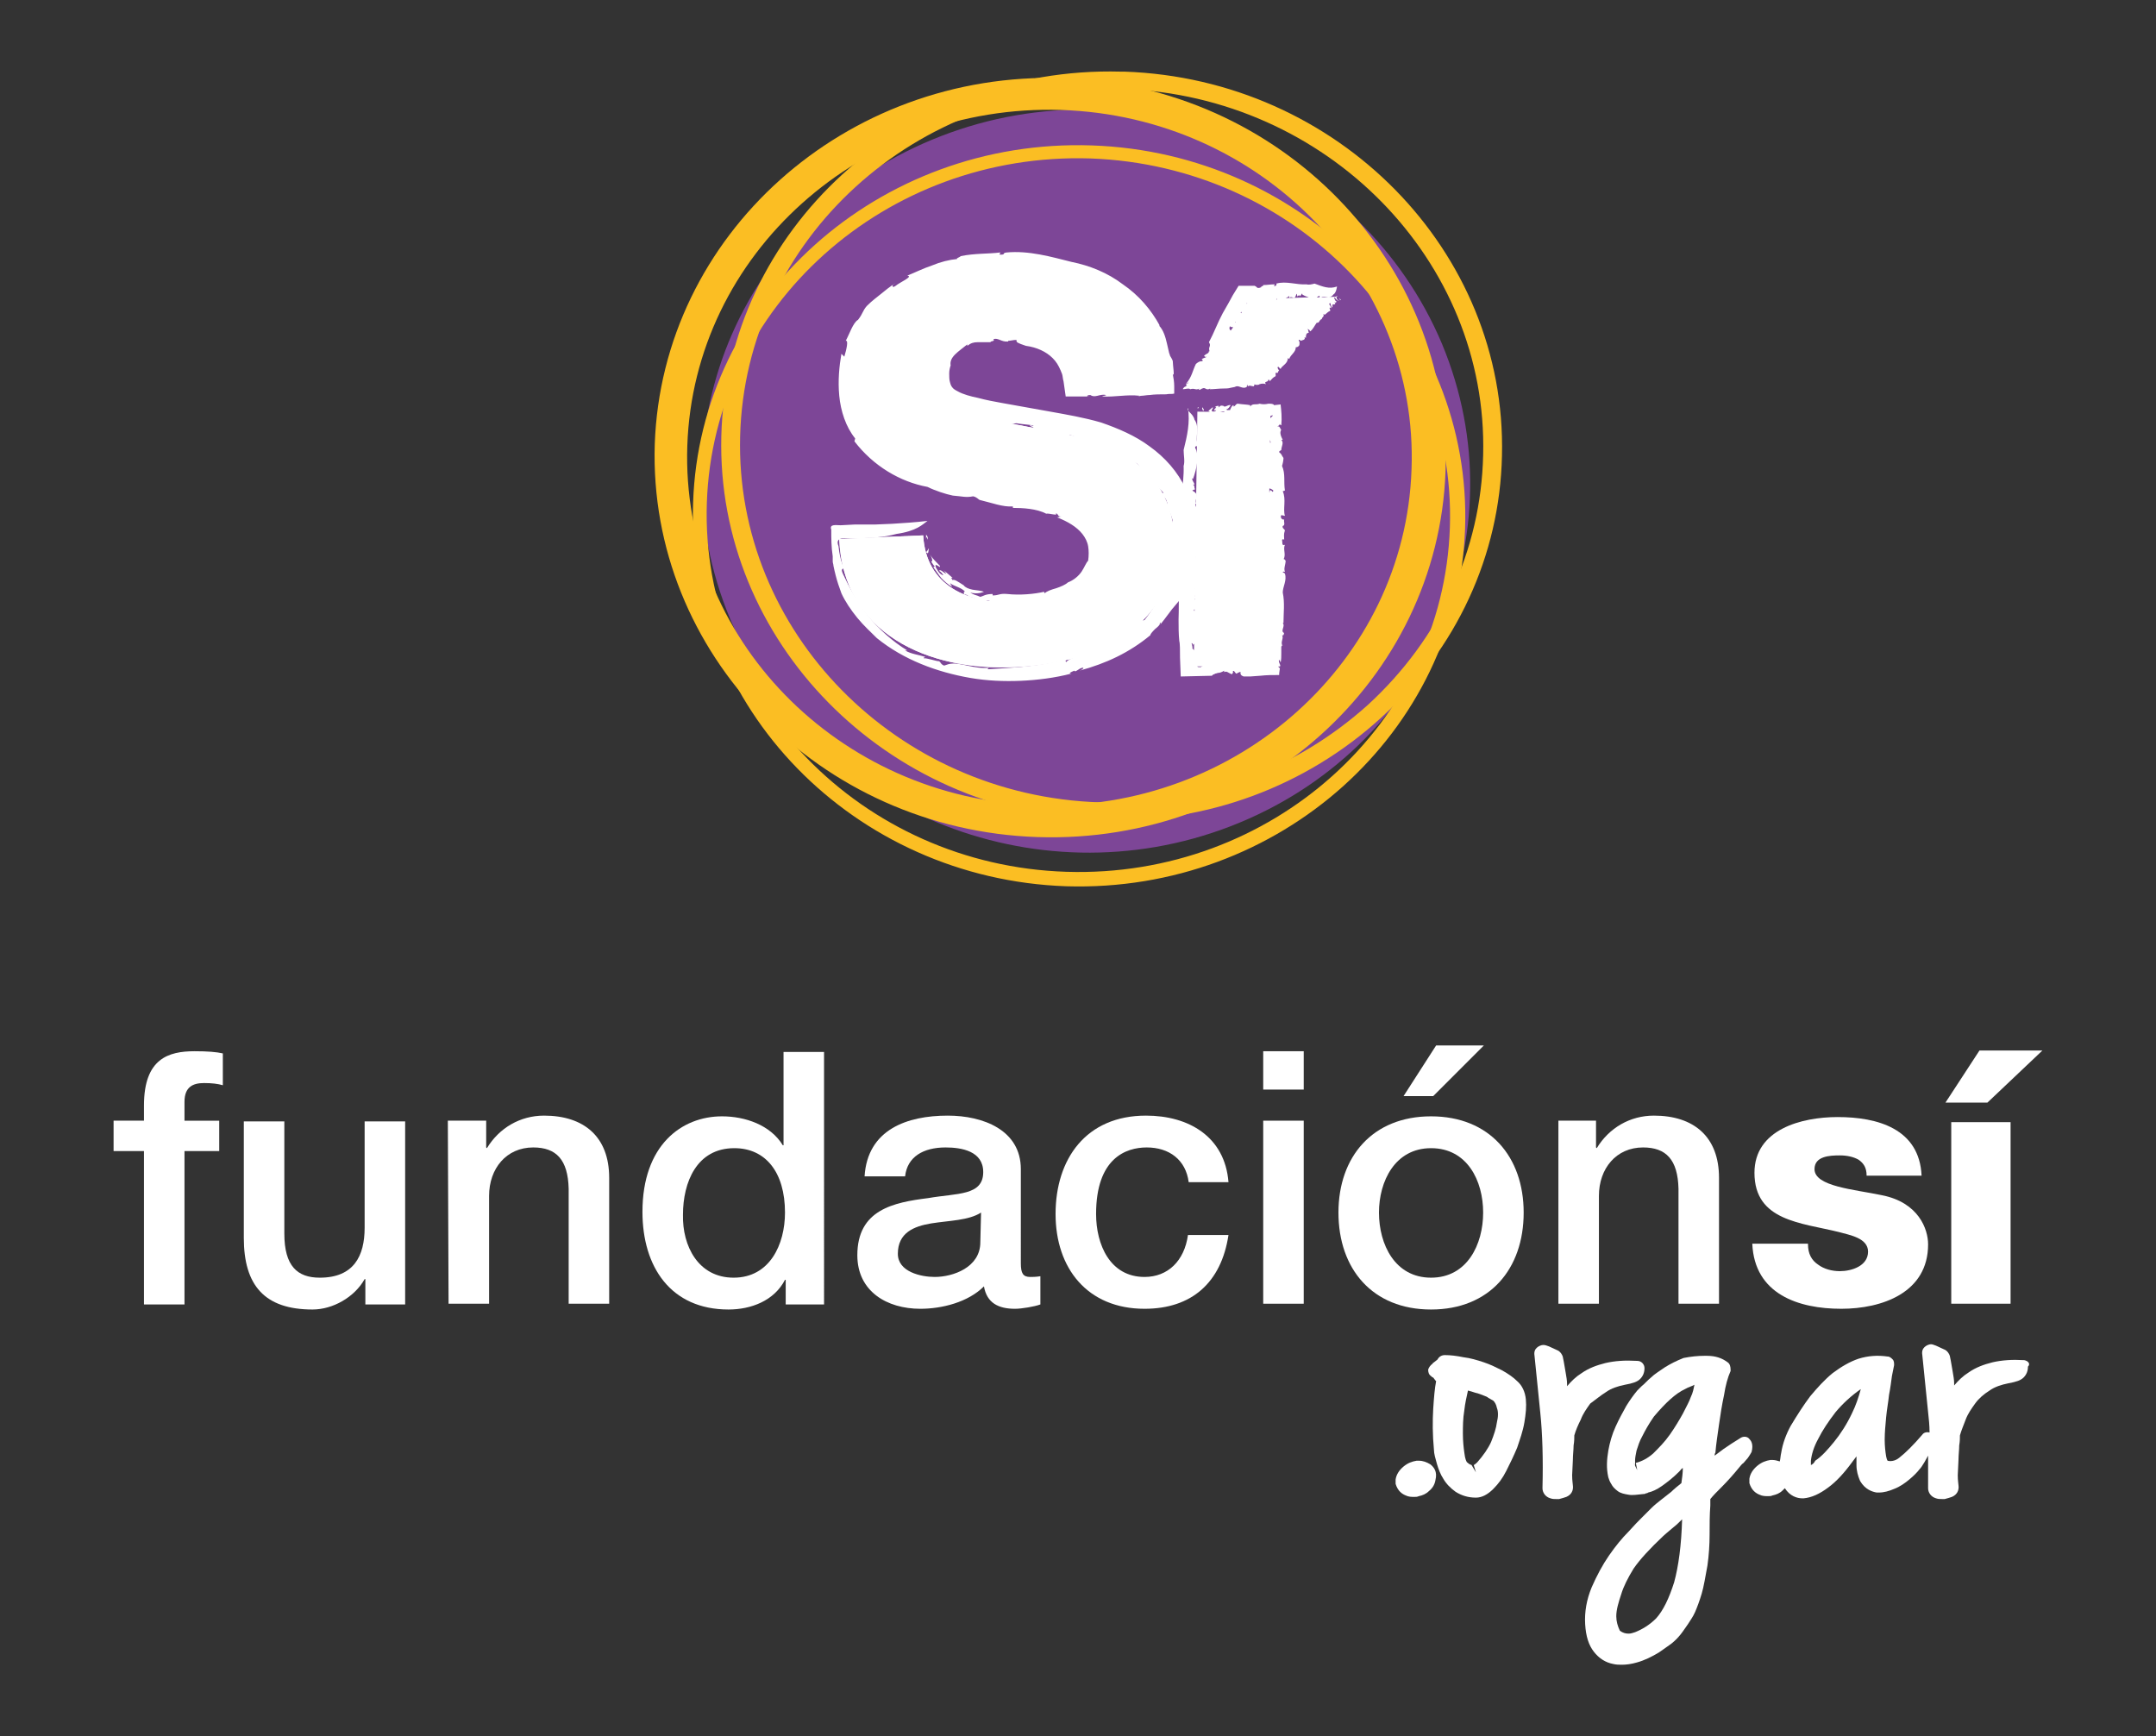
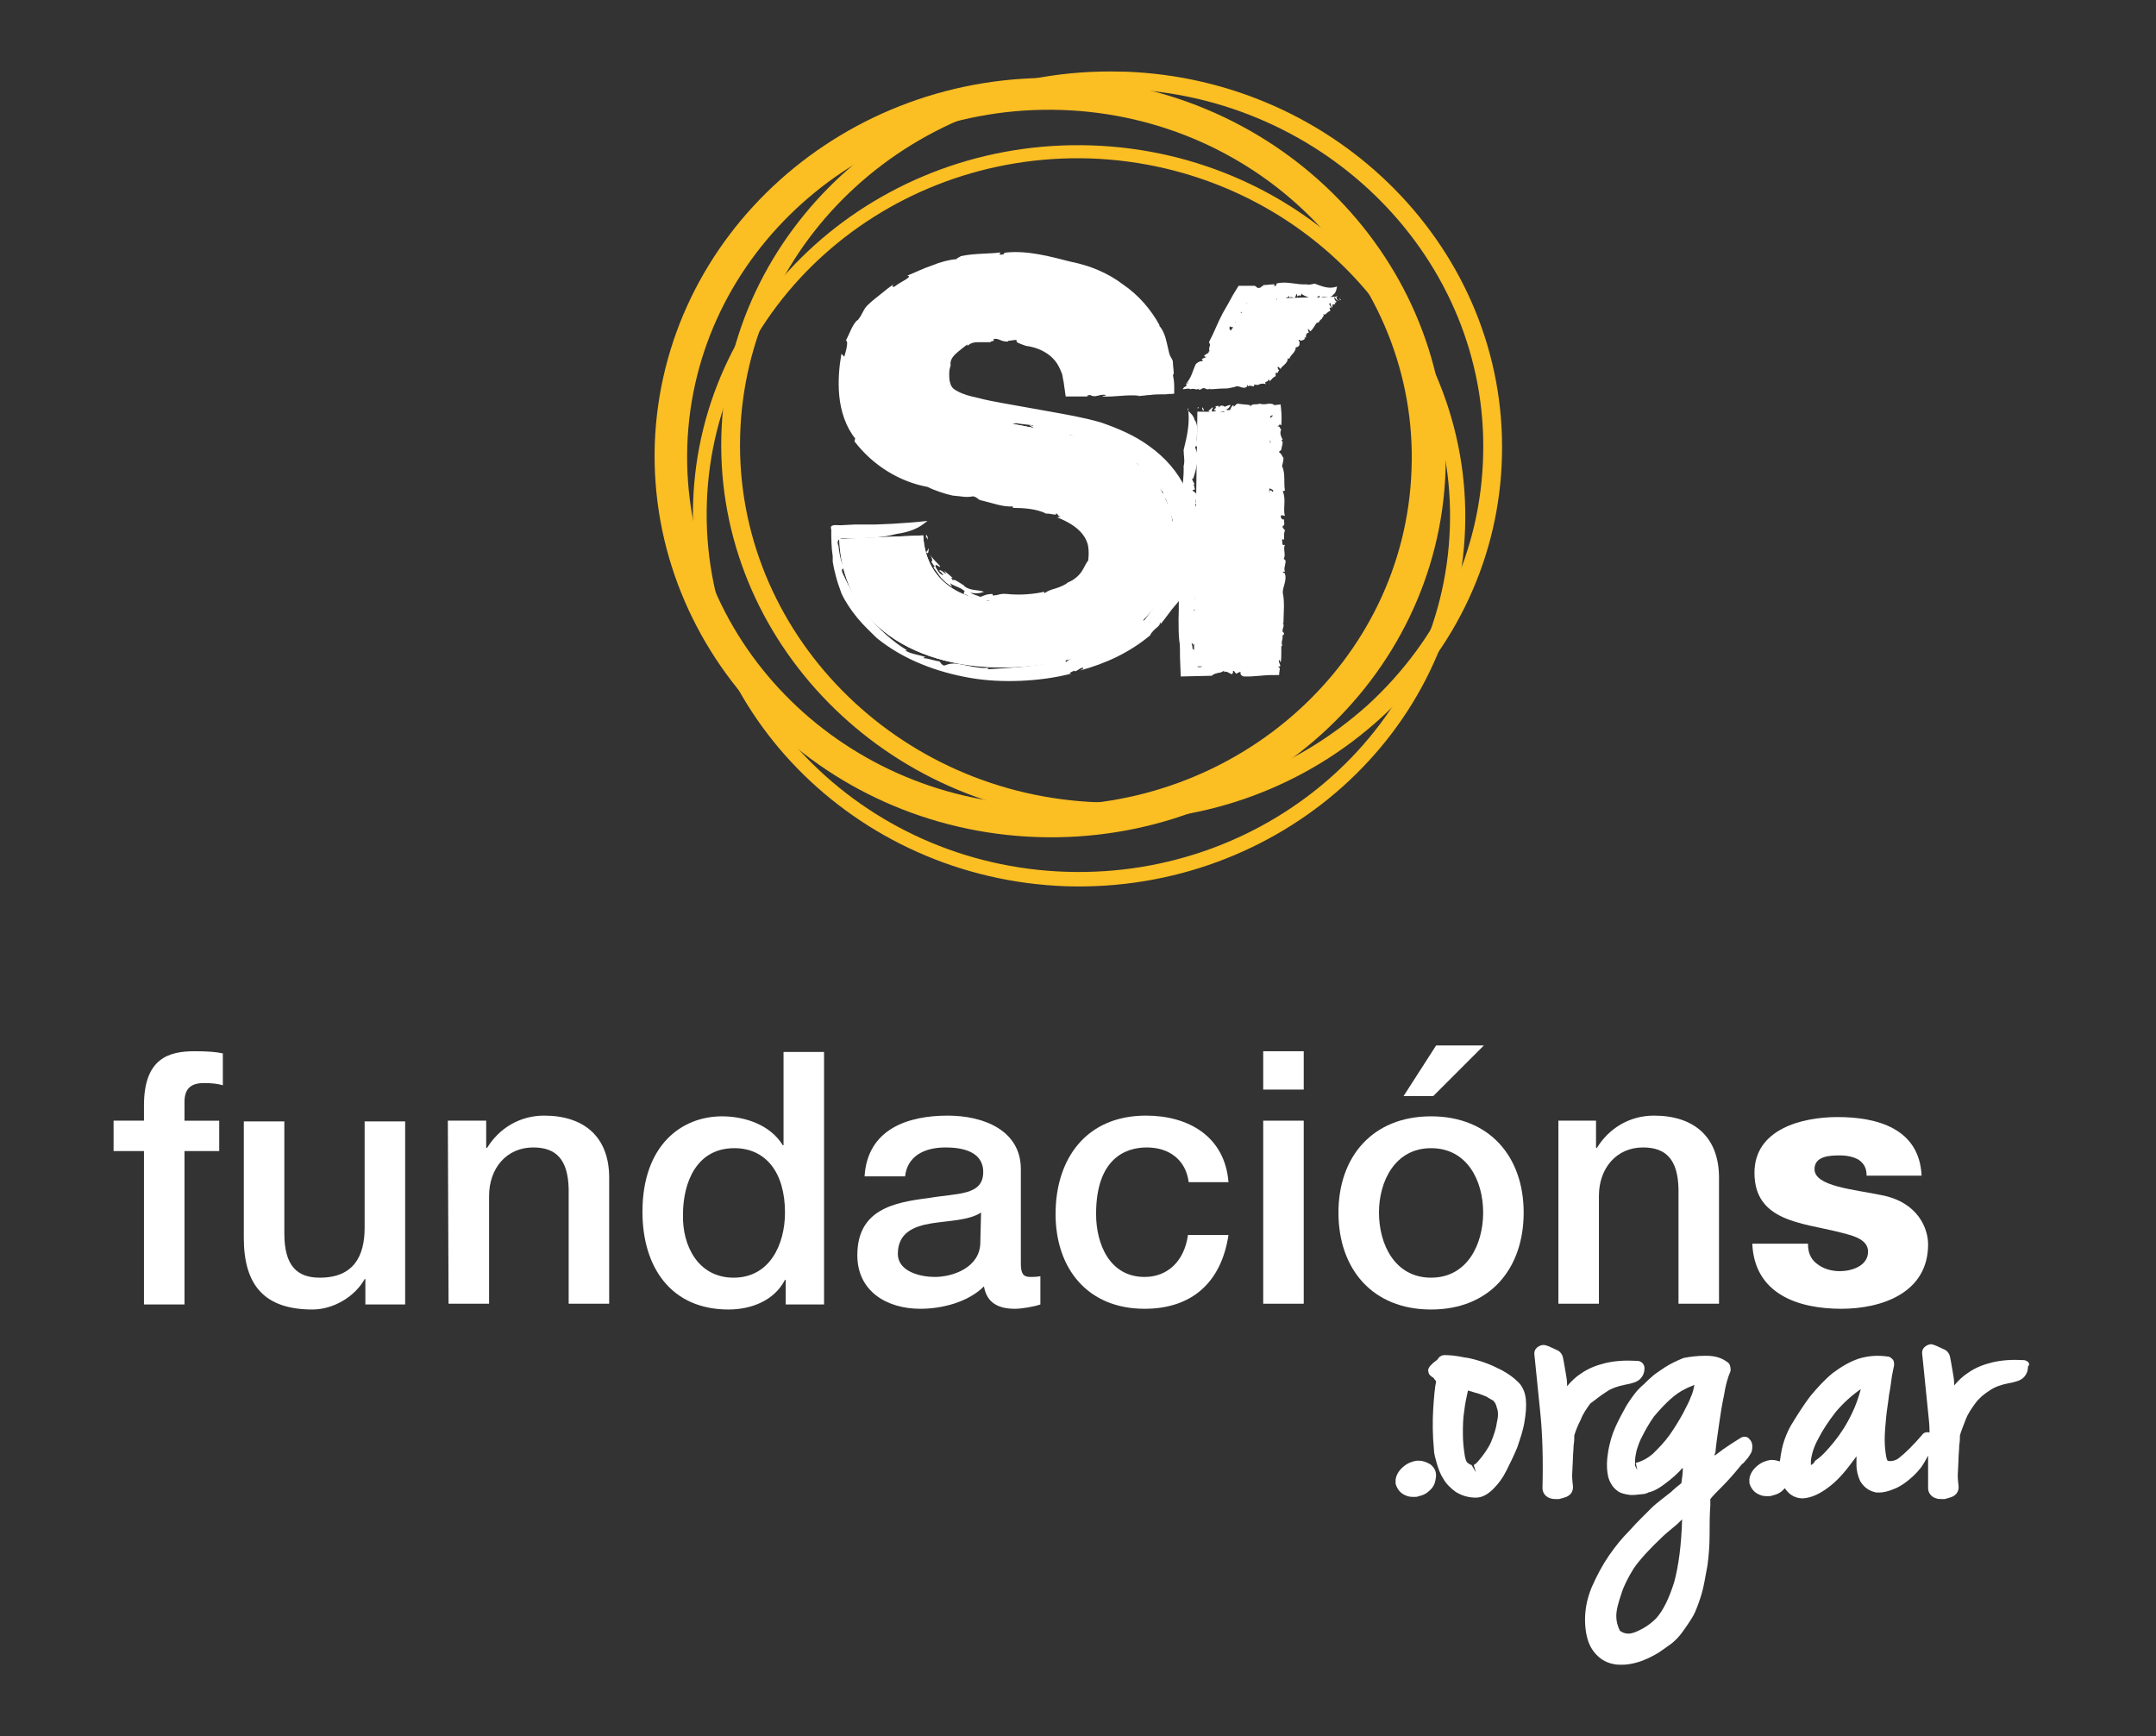
<svg xmlns="http://www.w3.org/2000/svg" version="1.1" id="Layer_1" x="0px" y="0px" viewBox="-450 181 298 240" style="enable-background:new -450 181 298 240;" xml:space="preserve">
  <rect x="-450" y="181" width="298" height="240" fill="#333333" stroke="none" />
  <style type="text/css">
	.st0{fill:#7D4697;}
	.st1{fill:#FBBE23;}
	.st2{fill:#FFFFFF;}
</style>
  <g>
    <g id="XMLID_104_">
-       <path id="XMLID_172_" class="st0" d="M-349.1,266.5c-11-26.4,2-56.2,29.2-66.7c27.2-10.5,58.1,2.4,69.2,28.7    c11,26.4-2,56.2-29.2,66.7S-338,292.8-349.1,266.5z" />
      <g id="XMLID_162_">
        <path id="XMLID_169_" class="st1" d="M-302.6,303.5c-29.4-1-52.6-24.8-51.6-53c0.9-28.2,25.6-50.4,55.1-49.4     c29.4,1,52.6,24.8,51.6,53C-248.5,282.3-273.2,304.4-302.6,303.5z M-299.3,202.9c-28.3-0.9-52.1,20.4-53,47.6     c-0.9,27.2,21.4,50.1,49.7,51c28.3,0.9,52.1-20.4,53-47.6C-248.7,226.8-271,203.9-299.3,202.9z" />
        <path id="XMLID_166_" class="st1" d="M-306.6,296.7c-30.1-1-53.8-25.4-52.9-54.3c1-28.9,26.3-51.6,56.4-50.6     c30.1,1,53.8,25.4,52.9,54.3C-251.2,275-276.5,297.7-306.6,296.7z M-303.3,196.2c-27.6-0.9-50.8,19.9-51.7,46.4     s20.8,48.8,48.4,49.7c27.6,0.9,50.8-19.9,51.7-46.4C-253.9,219.5-275.7,197.1-303.3,196.2z" />
        <path id="XMLID_163_" class="st1" d="M-298.1,294.4c-29.5-1-52.9-24.8-52.2-53.1c0.7-28.5,25.5-51.2,55.2-50.4h0.5     c29.5,1,52.9,24.8,52.2,53.1c-0.3,13.8-6.3,26.7-16.7,36.2c-10.4,9.5-24.1,14.6-38.5,14.2L-298.1,294.4z M-294.7,193.3h-0.4     c-28.3-0.7-51.9,20.8-52.6,48c-0.7,27,21.6,49.7,49.7,50.6h0.4c13.7,0.4,26.7-4.5,36.7-13.5c9.9-9.1,15.6-21.3,15.9-34.5     C-244.3,217-266.6,194.3-294.7,193.3z" />
      </g>
      <g id="XMLID_105_">
        <g id="XMLID_143_">
          <path id="XMLID_160_" class="st2" d="M-322.4,255c0.4,7,6.2,9.5,12.6,9.2c4.2-0.2,10.6-1.7,10.4-7.1c-0.3-5.7-8.6-6.3-16.7-8      c-8.3-1.7-16.6-4.3-17.1-14.2c-0.5-10.8,9.8-16.4,19.7-16.9c11.5-0.5,22.2,3.8,22.8,16l-11.7,0.5c-0.7-6.3-5.5-7.7-11.2-7.5      c-3.8,0.2-8.2,1.9-8,6.4c0.2,4.1,2.8,4.5,16.8,7.2c4,0.8,16.5,2.6,17.1,14.6c0.5,9.7-7.1,17.3-22,18      c-12.1,0.6-23.8-4.7-24.3-17.7L-322.4,255z" />
          <g id="XMLID_144_">
            <path id="XMLID_158_" class="st2" d="M-322.4,255c0.4,7,6.2,9.5,12.6,9.2c4.2-0.2,10.6-1.7,10.4-7.1c-0.3-5.7-8.6-6.3-16.7-8       c-8.3-1.7-16.6-4.3-17.1-14.2c-0.5-10.8,9.8-16.4,19.7-16.9c11.5-0.5,22.2,3.8,22.8,16l-11.7,0.5c-0.7-6.3-5.5-7.7-11.2-7.5       c-3.8,0.2-8.2,1.9-8,6.4c0.2,4.1,2.8,4.5,16.8,7.2c4,0.8,16.5,2.6,17.1,14.6c0.5,9.7-7.1,17.3-22,18       c-12.1,0.6-23.8-4.7-24.3-17.7L-322.4,255z" />
            <g id="XMLID_145_">
              <path id="XMLID_157_" class="st2" d="M-321.8,255.6c-0.2-1-0.2,0.6-0.2-0.7C-321.8,255.1-321.7,255.3-321.8,255.6z" />
              <path id="XMLID_156_" class="st2" d="M-326.1,254.8c-1.8,0.5-3.8,0.6-5.9,0.6c-0.9,0.1-2.7-0.4-2.1,1.1c0.1,1,0.3,2,0.7,2.9        c0.1,0.4-0.5,0-0.1,0.9c0.8,1.7,1.9,3.8,3.4,5.7s3.5,3.7,5.5,4.9h-0.3c0.8,0.5,1.9,0.6,2.8,0.9c0,0.1-0.3,0-0.2,0.2        c0.3-0.1,1.7,0.4,2.1,0.4c0.3,0.2,0.2,0.4,0.7,0.6l0.6-0.2c0.8-0.2,1.7,0,2.6,0.2c0.9,0.2,2,0.4,3,0.3        c-0.1,0.1-0.3,0.1-0.1,0.2c3.3-0.2,7.3-0.4,10.8-1.4c-0.1,0.1-0.2,0.3,0,0.4c0.1-0.3,1.2-0.7,2-1c0.5,0.2,1.5-0.8,2.5-1.1v0.1        c0.6-0.6,1.2-0.3,1.6-1c0.2,0,0.4,0,0.6,0c0.1-0.6,1.1-0.4,1.6-1l-0.1-0.1c0.4-0.5,0.8-0.5,1.2-0.9h0.1c1-1,1.6-1.4,1.3-1.6        c0.5-0.2-0.8,1.1,0,0.8c1.4-1.8,2.6-3.8,3.2-6c0.6-2.2,0.8-4.5,0.5-6.7c0.1-0.5,0.1-0.9,0.2-1c-0.1-0.4-0.5-1.6-0.8-2        c0.1,0.1,0.1-0.3,0-0.6c-0.2-0.8-0.7-0.7-1-1.5c0.3,0.3,0.4,0.3,0.5,0.2c-0.6-0.6-1.2-1.4-1.9-2c0.1,0.1,0.3,0.2,0.4,0.1        c-0.9-0.6-1.2-1.4-2.1-1.8l0.4,0.1c-1-1.1-0.6,0-1.5-0.8c0.3,0.1,0.2,0,0.3-0.1c-1.2-0.4-2.7-1.3-3.9-1.6        c0.1,0,0.1-0.1,0.1-0.1c-1.2-0.4-2.4-0.9-3.8-1.1c-0.5-0.2,0.3-0.4-1-0.7c0,0.4-2.3-0.3-1.6,0.3c-1.1-0.3-2.9-0.8-3.7-0.8        c0.5,0-0.5-0.6,0.5-0.4l-0.7-0.4c0.1-0.1,0.7,0.2,0.5,0c-0.5-0.1-1.9-0.2-2.3-0.3c-0.9,0.1-1.8,0.3-3.3,0.1        c0.7,0-0.3-0.5,0.2-0.5c-0.7,0.1-1.4,0.2-2.2,0.3c-0.5-0.1,0-0.3-0.7-0.4c0,0.1-0.3,0.1-0.5,0.1c-0.2-0.1-2-0.5-2.1-0.9        c-0.1-0.2,0.8,0.2,0.3-0.1c-0.8-0.3-0.9-0.2-1.8-0.6v-0.1c-0.3-0.2-0.7-0.4-0.9-0.5c-0.3-0.1-0.5-0.2-0.3,0.2        c0.4,0.3,0-0.3,0.5,0.2c-0.3,0-0.6-0.2-1-0.6c-0.4-0.3-0.7-0.9-0.9-1.4c0.2,0.3,0.3,0.2,0.4,0.3c-0.5-0.6-0.7-1.2-0.8-1.9        s-0.2-1.4,0-2.2c-0.2-0.1,0.2,0.6,0.1,0.8c0.2-0.9,0.5-1.9,1-2.7s1.2-1.5,2-1.8c-0.2,0.2-0.3-0.1-0.2-0.1        c0.8-0.5,0.9-0.2,1.4-0.5c0.1,0.1,0.7-0.3,1.2-0.6c0.3-0.2,0.2,0-0.3,0.2c0.4-0.2,1.4-0.6,2.5-0.8c1.2-0.2,2.4-0.2,3.4-0.1        c0-0.1,1.2-0.3,1.6-0.3l-0.2,0.2c0.4,0.2,1.5,0.2,1.5,0.4c0.5,0-0.4-0.2-1.3-0.2s-1.7,0-1-0.1c0.3,0.2,1.8-0.2,1.5,0.1        c0.9,0.1,1.8,0.1,2.6,0.6c-0.2-0.1-0.8,0.1-0.1,0.3c0.6,0.2,0.7,0.2,0.8,0.2s0.1,0,0.6,0.2c0.2,0.1,0.4,0.2,0.6,0.3        c0.2-0.2,0.9,0.7,0.7,0.2c0,0.1,0.4,0.4,0.7,0.7c0.3,0.3,0.6,0.7,0.4,0.7h-0.4c0.4,0.4,0.8,0.5,1.2,0.9c0,0.1,0,0.2,0,0.2        c0.2-0.1,0.4,0.2,0.5,0.6c0.1,0.2,0.1,0.4,0.2,0.6c0,0.1,0.1,0.2,0.1,0.3c0.1,0.1,0.1,0.2,0.2,0.2c0,0.3,0,0.6,0.1,0.9        c0,0.1,0,0.1,0.1,0.1h0.1c0.1,0,0.1,0,0.2,0c0.1,0,0.2,0.1,0.2,0.1l0.4-0.1l0.2-0.1c0,0,0.2,0,0.3-0.1        c0.4-0.1,0.8-0.1,1.3-0.1c-0.2,0-0.4,0.1-0.5,0.2c0.6,0.1,0.7,0,1.3-0.1c-0.1,0.1,1.2,0.2,1.8,0.4c0.8-0.2,0.5-0.4,0.6-0.6        c0.4,0.2,1,0.1,1.5,0l0.4-0.1c0.1,0,0.1,0,0.2,0s0.3,0,0.5,0.1c-0.1,0.1-0.6,0.3-0.2,0.4c0.3,0.2,0.6,0.1,0.8,0        c0.1-0.1,0.2-0.1,0.3-0.2h0.1v-0.1c0-0.1,0-0.2,0-0.2c-0.1,0-0.3-0.1-0.4-0.1c0.1,0,0-0.3,0-0.5c-0.1-0.2-0.1-0.3,0.1-0.2        c-0.1-0.1-0.1-0.3-0.1-0.4c0-0.1,0-0.2-0.1-0.3c0-0.1-0.1-0.1-0.2,0c0-0.9-0.4-1.9-0.8-2.8c-0.4-0.9-0.8-1.7-0.8-2.3        c-0.2-0.2-0.5-0.7-0.6-0.5c0.1,0.5,0.5,0.4,0.4,0.6c-0.1-0.2-0.3-0.2-0.3-0.2c-0.2-0.5-0.5-0.8,0.1-0.6        c-0.3-0.6-0.6-0.7-1-0.8s-0.8-0.3-1.3-0.9c0.2-0.1,0.1-0.2-0.3-0.5c-0.3-0.1-0.6-0.2-0.9-0.3c-0.8-0.6-0.3-0.6-0.1-0.9        c-0.5-0.3-1.1-0.6-1.4-0.5c-0.1-0.2-0.3-0.4-0.5-0.6c0.3,0.4-0.5-0.1-0.8-0.1h0.3c0-0.1-0.7-0.3-1-0.4c0,0.2,0.6,0.5,0.9,0.7        c-0.3,0-0.7-0.2-1.1-0.2c0.2-0.2-0.8-0.5-1.2-0.6c-0.5-0.2-0.6,0.1-0.8,0c0-0.1-0.8-0.2-0.4-0.3c0.2,0,0.4,0.2,0.7,0.2        c-0.3-0.2-0.2-0.4-0.9-0.4c-0.6,0,0,0.5-0.9,0.1c0.3,0,0.3-0.1,0.6-0.1c-0.3-0.1-0.6-0.2-0.9-0.3l-0.1,0.2        c-0.1-0.1,0-0.1-0.1-0.1c-0.3,0.2-1.4-0.2-1.7,0.1c-0.5,0-1-0.3-1.4-0.3h0.1c-0.5-0.2-1.3-0.1-1.8,0v-0.1c-0.3,0-1,0-1.4,0.1        c-0.8-0.2-0.3-0.9-1.1-0.6c-0.8,0-1.2,0.5-0.9,0.6c-1.4-0.1-2.9,0.5-4.3,0.5c-0.2,0.1,0,0.2-0.4,0.3c-1,0.2-2,0.6-2.9,1        s-1.8,0.8-2.6,1c0.5-0.4-0.1-0.2-0.2-0.3c-0.3,0.4-0.6,0.1-0.6,0.5c0.2,0.2,0.2,0.3,0.7,0.1c-1,0.7-2.4,1.7-3,2        c0.3-0.1,0.2,0.1,0,0.3c-0.2-0.3-0.9,0.2-1.2,0.8l0.1,0.2l-0.4,0.2c-0.1,0.2,0.2,0.5-0.4,0.8c-0.1,0-0.2,0-0.3,0        c-0.3,0.6-0.4,1.5-0.9,2.1c-0.2,0.1-0.4,0.3-0.5,0.4c-0.1,0.3-0.1,0.8,0.2,0.4c-0.6,1-0.8,1.8-1.1,2.1        c0.3,2.1,0.5,5.2,1.3,7.3h-0.2c0.1,0.6,0.4,0.2,0.5,0.6c-0.2-0.1-0.1,0.6-0.5,0.2c0.3,0.9,0.8,0.9,1.2,1.3        c0.2,0-0.4-0.3-0.1-0.4c0.1,0,0.6,1.1,1,1c0.1,0.2-0.2,0.3-0.4,0.3c0.2,0.1,0.3,0.2,0.5,0.3c0.1,0.4-0.3,0.2-0.7,0        s-0.8-0.4-0.8,0.1c0.1,0.1,0.3,0.3,0.4,0.4c0.1,0.6-1.3-0.9-0.4,0.3c0.6,0.4,1.3,0.4,1-0.1c0.5,0.4,0.7,0.3,1,0.3        c0.2,0,0.5,0,1,0.3c0.2,0.4-0.9-0.6-0.8-0.2c0.3,0.6,1.1,0.6,1.5,1c-0.5-0.4,0.2-0.4,0.5-0.3c0.5,0.5-0.5,0,0.3,0.5        c0.2-0.1,1.1,0.2,0.5-0.3c0.5-0.2,0.8,0.5,1.4,0.5c0.2,0.4-1.2,0.2-0.3,0.8c0-0.3,1.4,0.2,1-0.4c0.4,0.2,0.3,0.4,0,0.5        c0.5,0.4,1.6,0,1.6,0.6l0.3-0.2c0.2,0.1,0.4,0.3,0.7,0.5c0.5,0.2,1.8,0.1,1.6,0.5c0.2,0,1.4,0.3,1-0.1c-0.7-0.4-0.9,0-1.2-0.5        c0.4,0.5,1.1,0.2,1.6,0.2v0.2c0.3,0,0.9,0.2,1.1,0c-0.2,0.1-0.1,0.2,0.1,0.3l0.3-0.2c1.1,0.1,0.2,0.5,1.2,0.6h-0.8        c0.2,0,0.5,0.3,1,0.3c0.2-0.2,0.7-0.4,0.9-0.5c0.6,0,0.2,0.3,0.9,0.2l-0.8,0.1c-0.1,0.1,0.4,0.5,1.3,0.6        c0.5,0,1.4-0.2,0.6-0.4c0.4,0.1,1,0.3,0.6,0.4c0.9,0.1-0.1-0.3,0.8-0.3c0.3,0.2,1.3,0.6,1.9,1l-0.9,0.2l0.6,0.1        c-0.8,0.2,0.3,0.3-0.2,0.5c0.4,0.1,0.9,0.1,1.2,0.1c-1-0.8,1.4-0.4,1.2-0.9c0.8,0.1,1,0.5,1.2,0.8c0.2,0.3,0.4,0.5,1.3,0.4        c-0.2-0.2,0.7-0.3-0.4-0.5c1,0.4,0.8-0.2,2,0.4c-1-0.2,0.7,0.8-0.6,0.6c0.1-0.1-0.6-0.4-0.8-0.4c0.3,0.3-0.3,0.4,0.7,0.8        c0.6,0.2,1.4,0.6,1.4,0.3c0.1-0.3-0.9-0.4-0.4-0.5c0.6,0.2,0.9,0.5,1.2,0.7c0.2,0.2,0.4,0.3,0.8,0.3c-0.8-0.5-0.8-0.8-0.7-1        c0.3,0.2,0.7,0.3,1,0.5h-0.3c0.7,0.6,0.8,0.7,1,0.7c0.2,0,0.4,0,1,0.8c0.1,0.3,0.1,0.6,0.2,0.9c-0.2-0.1-0.6-0.7-1-1.1        c-0.4-0.4-0.7-0.7-0.8-0.4c0.4,0.4,0.7,0.6,1,0.9c0.3,0.3,0.5,0.6,0.7,1.1c-0.1-0.2-0.3-0.5-0.5-0.7c0.1,0.2,0.1,0.4,0.1,0.8        c0,0.4,0.2,0.8,0.5,1.5c0.3,0.7,0.2,0.2,0.4,0.2c0.2,0.9,0.2,1.4,0.3,1.9c0,0.5,0,0.9-0.2,1.5c-0.2-0.2-0.3,0.3-0.5,0.7        c-0.2,0.4-0.3,0.6-0.2-0.1c0.2-0.2,0.6-1,0.6-1.8c0.1-0.8-0.1-1.5-0.3-1.8c-0.2,0.3-0.2,0-0.3-0.4c-0.1-0.4-0.2-1-0.5-1.1        c0.2,0.6,0.2,1,0.1,1.2c-0.1,0.2-0.3,0.2-0.4,0.4c0,0.3,0.2,0.6,0.2,0.8c0.3,0.1,0.3-0.3,0.5-0.3c0,1.4-0.2,2.8-0.5,3.6        c-0.4,0.4-0.5,0.1-0.3-0.4c-0.4,0.8-0.9,1.5-1.6,2c-0.7,0.6-1.4,0.9-2.1,1.2c0.5,0,0.2,0.2-0.3,0.4c-0.4,0.2-0.9,0.4-0.5,0.4        c0.8-0.2,1.7-0.3,1.3,0.1c-0.5,0.2-0.1-0.2-0.3-0.2c-0.6,0.5-1.1,0.1-1.6,0.6c1.4-0.6,0.1-0.6,0.2-1c-0.9,0.5,0-0.2-1,0.1        c-0.9,0.5-2.2,0.8-3.3,1c-0.7-0.1-1.6,0-2.5,0s-1.8,0-2.4,0c-0.6-0.3-0.1-0.6-0.8-0.8c-0.8-0.2,0.5,0.5-0.7,0.1h0.1        c-0.2,0-0.7-0.2-1.3-0.4c-0.5-0.2-1.1-0.4-1.4-0.2c0.2-0.1,0.4-0.1,0.5-0.2c-0.2-0.1-0.4-0.1-0.6-0.2c0.1-0.1-0.1-0.4,0.2-0.3        c-0.5-0.6-1.4-0.7-2.1-1.2c0.1,0.2,0.2,0.3,0.3,0.5c-0.6-0.3-1.1-0.8-1.5-1.2c-0.4-0.5-0.7-1-1.1-1.5l0.2-0.1        c-0.2-0.2-0.3-0.4-0.5-0.7c0.3,0.1,0.1-0.6-0.2-1c0.4,0.6,0.9,1.1,1.4,1.6c0.2,0.5-0.6-0.4-0.6,0c0,0.2,0.2,0.5,0.4,0.8        c0.2,0.3,0.5,0.5,0.7,0.5c-0.3-0.4-0.3-0.4-0.6-0.6c0.2-0.3,0.6,0.3,1,0.4c-0.2-0.2-0.3-0.5-0.4-0.5c0.4,0.3,0.7,0.6,1.3,1.1        c-0.5-0.2,0.1,0.3-0.1,0.3c0.3-0.2,0.8,0.2,1.6,0.7c0.2,0.3,0.7,0.5,1.2,0.6s1.1,0.1,1.6,0.3c-0.5,0.2-1.2,0.3-1.9,0.1        c0.6,0.4,0.8,0.3,1.4,0.6c0.4-0.1,0.7-0.4,1.7-0.4v0.2c0.9,0,0.9-0.3,2-0.2c1.8,0.2,3.8,0,5.1-0.3l0.1,0.2        c0.3-0.3,0.9-0.5,1.6-0.7c0.6-0.2,1.3-0.5,1.6-0.8c0.8-0.3,1.5-0.9,1.9-1.5s0.6-1.2,0.9-1.5c0.1-0.7,0.1-1.4,0-2        s-0.4-1.2-0.8-1.7c-0.8-1-2-1.7-3.5-2.3c0.2,0,0.4-0.1,0.6-0.1c-0.6,0-0.3-0.3-0.8-0.5c0.5,0.5-0.9,0-1.3,0.1        c-1.3-0.7-3.3-0.8-4.6-0.8V251c-1.4,0.1-2.9-0.5-4.6-0.9c-0.2-0.1-0.4-0.4-0.9-0.5c-1,0.2-1.5,0-2.8-0.1        c-1-0.2-2.5-0.7-3.5-1.2c-3.8-0.7-7.5-2.9-10.1-6.3l0.1-0.4c-1.3-1.6-2-3.8-2.2-5.9c-0.2-2.1,0-4.1,0.3-5.8l0.4,0.4        c0.3-1,0.6-2.3,0.2-2.2c0.5-0.9,1-2.5,1.7-2.9c0.7-0.9,0.6-1.2,1.2-1.9c0.8-0.8,1.4-1.2,2-1.7s1.1-0.9,2-1.5l-0.4,0.3        c-0.1,0.2,0,0.4,0.4,0.1c0.6-0.5,2.5-1.3,1.6-1.4c1-0.4,2.2-1,3.4-1.4c1.2-0.5,2.4-0.8,3.5-0.9c-0.2-0.1,0.3-0.2,0.5-0.4        c1.9-0.4,3.9-0.3,5.4-0.5c0.3,0.1-0.5,0.3,0.3,0.3c0.5-0.1,0-0.2,0.6-0.3c3.1-0.3,6.2,0.6,9,1.3c2.5,0.5,5,1.5,7.1,3.1        c2.2,1.5,3.9,3.5,5.1,5.7h-0.1c0.6,0.6,0.9,1.6,1.1,2.5c0.1,0.4,0.2,0.9,0.3,1.3c0.1,0.2,0.1,0.4,0.2,0.5        c0.1,0.2,0.2,0.3,0.3,0.6c0,0.6,0.3,2.3,0,1.8c0.1,0.5,0.2,1.1,0.2,1.7v1c-0.3,0.1-0.7,0-1.1,0.1c-0.8,0-1.6,0-2.3,0.1        c-0.4,0-0.8,0.1-1.1,0.1c-0.2,0-0.4,0.1-0.7,0.1c0.2,0,0.2,0,0.4-0.1c-1.8-0.2-3.3,0.2-5.2,0.1c0.2-0.1,0.5-0.1,0.6-0.2        c-0.4-0.1-0.8,0-1.2,0.1s-0.7,0.1-1-0.1c-0.6,0-0.5,0.3-0.1,0.2h-1.7h-0.8h-0.4c-0.1,0-0.3,0-0.4,0c-0.1-0.7-0.2-1.4-0.3-2.1        c-0.1-0.3-0.1-0.7-0.2-1c-0.1-0.2-0.1-0.3-0.2-0.5c-0.3-0.7-0.6-1.2-1.1-1.7c-0.9-0.9-2.2-1.5-3.7-1.7        c-1.2-0.4-1.3-0.5-1.3-0.7c0-0.1,0.2-0.2-1,0c-0.2-0.1-0.1,0.2-0.2,0.1c-0.9,0.1-1.4-0.6-2-0.3c0.3,0.3-0.4,0.2-0.4,0.4        c-0.8,0-1.3,0-1.8,0s-0.9,0.1-1.4,0.5v-0.2c-0.6,0.5-1.2,0.9-1.7,1.4s-0.7,1-0.6,1.5c-0.1,0.3-0.2,0.7-0.2,1.1        c0,0.4,0,0.9,0.1,1.2c0.1,0.4,0.2,0.6,0.3,0.7c0.1,0.2,0.4,0.4,0.8,0.6c0.7,0.4,1.8,0.7,2.8,0.9c1.1,0.3,2.2,0.5,3.3,0.7        c2.2,0.4,4.5,0.8,6.7,1.2c2.2,0.4,4.6,0.8,7,1.5c2.3,0.8,4.7,1.8,6.7,3.3c2.1,1.5,3.9,3.5,5,5.9s1.5,4.9,1.5,7.3        c0,2.5-0.6,5-1.8,7.3c-0.7,1-1.2,1.5-1.6,2s-0.8,1.1-1.6,2.1c0-0.1,0.1-0.3-0.1-0.2c0.1,0.2-0.2,0.5-0.6,0.8        c-0.3,0.3-0.7,0.7-0.7,0.9c-2.9,2.4-6.1,3.9-9.8,4.9c0.6-0.2,0.8-0.6,0.1-0.3c-0.2,0.1-0.4,0.3-0.7,0.4l-0.1-0.1        c-0.5,0.2-0.9,0.4-0.4,0.4c-2.3,0.6-4.7,0.9-7,1c-2.3,0.1-4.7,0-7-0.4c-4.6-0.8-9.2-2.5-12.9-5.5c-0.8-0.8-1.8-1.7-2.7-2.8        s-1.7-2.3-2.2-3.4c-0.3-0.8-0.6-1.7-0.8-2.5c-0.1-0.4-0.2-0.8-0.3-1.3c0-0.2-0.1-0.4-0.1-0.6v-0.3v-0.4        c-0.2-1.3-0.2-2.5-0.2-3.7c-0.3-0.8,0.7-0.6,1.3-0.6l1.9-0.1h0.9h0.4h0.3h1.2l2.4-0.1c1.6-0.1,3.2-0.2,4.9-0.4        C-322.5,253.5-323.3,254.4-326.1,254.8z" />
              <path id="XMLID_155_" class="st2" d="M-321.6,256.8c-0.1,0.2,0,1-0.4,0.5C-321.8,257.2-321.7,256.8-321.6,256.8z" />
              <path id="XMLID_154_" class="st2" d="M-304.8,264.6c0-0.1,0.3,0,0.4,0c-0.3,0.1-0.5,0.3-0.7,0.3        C-304.8,264.8-304.9,264.7-304.8,264.6z" />
              <path id="XMLID_153_" class="st2" d="M-299.7,261.7c0,0.1-0.1,0.4-0.5,0.8c-0.3,0.3-0.7,0.7-1,0.9        C-300.6,262.9-300.1,262.4-299.7,261.7z" />
              <path id="XMLID_152_" class="st2" d="M-297.5,256.2c0-0.6,0.2-0.4,0.3,0.3C-297.3,256.6-297.4,256.3-297.5,256.2z" />
-               <path id="XMLID_151_" class="st2" d="M-298,255.8c-0.1-0.5-0.1-0.8-0.1-1.1c-0.1,0,0.1,0.3,0.2,0.6        C-297.9,255.6-297.8,255.9-298,255.8z" />
              <path id="XMLID_150_" class="st2" d="M-307.5,248.8c-0.3-0.1-0.9,0-1.1-0.3C-308.3,248.7-307.2,248.6-307.5,248.8z" />
              <path id="XMLID_149_" class="st2" d="M-312.5,248c-0.2,0-0.2-0.1-0.4-0.1c-0.3-0.1,0.1-0.2,0.3-0.2L-312.5,248z" />
              <path id="XMLID_148_" class="st2" d="M-292.4,232.9c0.1,0,0.1-0.1,0.2-0.1l0.1,0.2L-292.4,232.9z" />
              <path id="XMLID_147_" class="st2" d="M-322.7,234.8c0.3,0.6,0,0.5,0,0.6C-322.9,234.8-322.5,235.6-322.7,234.8z" />
              <polygon id="XMLID_146_" class="st2" points="-302.3,241.6 -302.4,241.5 -302.3,241.2       " />
            </g>
          </g>
        </g>
        <g id="XMLID_128_">
          <polygon id="XMLID_142_" class="st2" points="-284.5,237.9 -274.4,238 -274.9,273.2 -285,273.1     " />
          <g id="XMLID_129_">
            <path id="XMLID_141_" class="st2" d="M-284.3,237.3c-0.3,0.1,0.2,0.3-0.2,0.1C-284.4,237.3-284.4,237.2-284.3,237.3z" />
            <path id="XMLID_140_" class="st2" d="M-284.9,239c0.8,1.1,0,2.5,0.5,3.6c0,0.1-0.5,0-0.4,0.3c0.6,1.1,0.2,2.9-0.3,4.3l-0.1-0.1       c-0.1,0.3,0.3,0.6,0.3,0.9c-0.1,0-0.1-0.1-0.2,0c0.3,0.1,0.1,0.5,0.3,0.6c-0.1,0.1-0.3,0.1-0.4,0.2l0.3,0.2       c0.7,0.5-0.1,1.1,0.3,1.7c-0.1,0-0.1-0.1-0.2,0c0.4,1,0.3,2.2,0.5,3.3c-0.1,0-0.3-0.1-0.4,0c0.3,0.1,0.4,0.4,0.4,0.7       c-0.3,0.1,0.3,0.5,0.1,0.8h-0.1c0.3,0.3-0.2,0.4,0.2,0.6l-0.3,0.2c0.5,0.1-0.2,0.4,0,0.6h0.1c0.1,0.2-0.1,0.3,0,0.5h-0.1       c0.1,0.4-0.1,0.7,0.2,0.7c-0.3,0.1-0.1-0.4-0.6-0.2c0.4,1.4,0.3,2.8,0.3,4.2c-0.1,0.2-0.2,0.3-0.3,0.3c0.1,0.1,0.1,0.5,0.2,0.7       c0,0-0.2,0.1-0.2,0.2c-0.1,0.3,0.4,0.3,0.2,0.6c-0.1-0.1-0.2-0.2-0.3-0.1c0.3,0.2,0.2,0.6,0.3,0.8c-0.1-0.1-0.1-0.1-0.2-0.1       c0.3,0.3-0.1,0.6,0.1,0.8l-0.2-0.1c-0.3,0.4,0.4,0.1,0.3,0.5c-0.1-0.1-0.1-0.1-0.2-0.1c0.4,0.4,0.2,0.9,0.4,1.3h-0.1       c0,0.4-0.1,0.8,0.1,1.2c-0.1,0.1-0.5-0.1-0.4,0.3c0.4,0,0.2,0.7,0.6,0.5c-0.1,0.3-0.2,0.9-0.1,1.1c-0.2-0.2-0.5,0.2-0.5-0.1       l-0.3,0.2c-0.2,0,0.1-0.2-0.2-0.2c0,0.1,0.2,0.6,0.1,0.7c0.2,0.3,0.7,0.5,0.8,0.9c-0.2-0.1-0.5,0.2-0.5,0.1       c0.3,0.2,0.5,0.2,0.8,0.3c0,0.1-0.3,0.2-0.2,0.3c0.1-0.1,0.2,0,0.3,0c-0.1,0.1,0.1,0.3-0.3,0.7c-0.2,0.2-0.1-0.1-0.2,0.1       c0,0.2,0.1,0.2,0.1,0.2c0.1,0,0.1,0,0.2,0l0,0c0.1,0.1,0.6-0.2,0.6-0.4c-0.1,0-0.2,0.2-0.2,0.1c0.3-0.2,0.6-0.3,0.7-0.3       c-0.1,0.1-0.2,0.2-0.3,0.3c0.5-0.3,0.7-0.4,1-0.5c0-0.2-0.2,0.3-0.2,0.2c0.2,0.3,0.9-0.4,1.3,0c-0.1,0,0-0.3,0-0.2       c0.3,0,0.2,0.3,0.4,0.2c0,0.2,0.2,0,0.4-0.1c0.1-0.1,0,0.1-0.1,0.1c0.2-0.1,1.2-0.4,1.8-0.1c0-0.1,0.3-0.4,0.5-0.4l-0.1,0.2       c0.1,0.1,0.4,0,0.4,0.2c0.3-0.3-1,0.2-0.7,0c0.1,0.2,0.5-0.4,0.4,0c0.3,0,0.5-0.3,0.7,0c-0.1,0-0.2,0.3,0,0.3       c0.2,0,0.2-0.1,0.2-0.1s0-0.1,0.1-0.1l0.1-0.1c0-0.2,0.2,0,0.1-0.2c0.1,0.2,0.2-0.1,0.4,0.3l0.1,0.3c0.1,0,0-0.3,0-0.5l0.1,0.1       c-0.3-0.5,0.3,0,0.1-0.3c0.1,0.1,0.3,0.1,0.4,0.1c0-0.1,0.1-0.1,0.2,0c-0.1-0.3-0.3-0.5-0.2-0.5c0,0,0.1,0.1,0.2,0.2       c0.1,0,0-0.1-0.1-0.2c0.1,0.1,0.3-0.1,0.5-0.2c-0.1-0.2-0.4-0.2-0.6-0.2c0.1,0,0.2,0,0.2-0.1c0,0,0-0.1-0.1-0.2       c-0.1-0.2-0.2-0.4,0.1-0.5c0.1,0.1,0.2,0.4,0.4,0.2c0.5-0.2-0.4-0.4-0.1-0.8l-0.4,0.1c0.3-0.2-0.2-0.5,0.2-0.5       c-0.1-0.1,0.1-0.4-0.3-0.4c0.3-0.6-0.2-1.4,0.5-1.8c-0.1-0.1,0-0.3-0.2-0.3c-0.2,0.1,0.2,0.2,0,0.2c0-0.1-0.1-0.1-0.2-0.1       c0.1-0.2,0.1-0.3,0.5-0.2c0.3-0.4-0.7-0.4-0.5-0.9c0.2,0,0.2,0,0.2-0.2l-0.3-0.3c0.1-0.3,0.4-0.2,0.7-0.2c0-0.2,0-0.4-0.2-0.5       l0.4-0.2c-0.3,0.2-0.2-0.2-0.2-0.2l0.1,0.1c0.1,0,0-0.2,0-0.3c-0.2,0-0.2,0.2-0.3,0.3c-0.1-0.1-0.1-0.2-0.2-0.4       c0.3,0,0.2-0.3,0.2-0.4c0.1-0.2-0.2-0.2-0.2-0.2c0.1,0,0-0.3,0.2-0.1c0,0.1-0.1,0.1,0,0.2c0.1-0.1,0.4-0.1,0.2-0.3       c-0.1-0.2-0.5,0-0.4-0.3c0.1,0.1,0.2,0.1,0.3,0.2l0.1-0.3h-0.2c0.1,0,0.1,0,0.1,0c-0.3-0.1-0.1-0.5-0.4-0.5       c0-0.1,0.2-0.3,0.2-0.5l0,0c0.2-0.2,0.1-0.4-0.1-0.6h0.1c0-0.1,0-0.3-0.2-0.4c0.2-0.2,0.9-0.1,0.6-0.3c0-0.2-0.5-0.4-0.6-0.3       c0.2-0.4-0.2-0.9,0.2-1.3c-0.1-0.1-0.2,0-0.2-0.2c0.1-0.6-0.3-1.4,0.2-1.9c0.1,0.2,0.3,0,0.4,0c-0.2-0.2,0.2-0.2-0.1-0.2       c-0.2,0-0.3,0-0.4,0.2c-0.1-0.4-0.1-1,0.1-1.2c-0.1,0.1-0.2,0-0.2-0.1c0.4,0,0.4-0.3,0.3-0.5h-0.2l0.2-0.1       c-0.1-0.1-0.5-0.1-0.2-0.3c0.1,0,0.2,0,0.2-0.1c-0.2-0.2-0.5-0.5-0.3-0.8l0.3-0.2c0-0.1-0.2-0.3-0.3-0.1       c0.2-0.4,0.2-0.7,0.5-0.8c-0.7-0.7-0.7-1.8-0.6-2.6h0.2c0.2-0.2-0.3-0.1-0.2-0.3c0.2,0.1,0.3-0.2,0.5,0       c0.2-0.3-0.3-0.4-0.3-0.6c-0.2,0,0.1,0.2-0.1,0.1c-0.1,0,0.2-0.4-0.1-0.5c0.1-0.1,0.4,0,0.5,0l-0.2-0.2       c0.4-0.2,0.7,0.5,1.1,0.3v-0.2c0.3-0.2,0.4,0.5,0.5,0c-0.2-0.2-0.6-0.4-0.8-0.2c-0.1-0.4-0.8-0.2-0.7-0.6       c0.2-0.1,0,0.3,0.3,0.3c0.3-0.2-0.1-0.4,0-0.6c-0.1,0.2-0.5,0-0.5-0.1c0.1-0.2,0.3,0.1,0.3-0.2c-0.2-0.1-0.3-0.3-0.5-0.1       c-0.4-0.1,0.1-0.3-0.2-0.5c0.3-0.1,0.7,0.3,0.8,0c-0.3,0.1-0.4-0.4-0.8-0.3c0.1-0.1,0.3-0.1,0.5,0c0.2-0.2-0.5-0.5,0.1-0.5       l-0.3-0.1c0.1-0.1,0.2-0.1,0.3-0.2c0-0.2-0.4-0.6,0.1-0.5c0-0.1,0-0.4-0.3-0.3c-0.2,0.2,0.2,0.3-0.2,0.4c0.3-0.2,0-0.3-0.1-0.5       h0.2c-0.1-0.1,0-0.3-0.2-0.3c0.1,0.1,0.2,0,0.3,0l-0.3-0.1c-0.1-0.3,0.5-0.1,0.4-0.4l0.2,0.3c0-0.1,0.2-0.2,0.1-0.3       c-0.2-0.1-0.5-0.2-0.7-0.2c-0.1-0.2,0.3-0.1,0-0.3l0.3,0.2c0.1,0,0.4-0.2,0.4-0.4c-0.1-0.2-0.4-0.4-0.6-0.2       c0-0.1,0.1-0.3,0.3-0.2c-0.1-0.3-0.3,0-0.4-0.2c0.2-0.1,0.4-0.4,0.6-0.6l0.4,0.3v-0.2c0.3,0.2,0.2-0.1,0.6,0       c0.1-0.1-0.1-0.3-0.1-0.4c-0.5,0.3-0.7-0.4-1.2-0.3c-0.1-0.5,1.2-0.3,0.4-0.7c-0.1,0-0.2,0-0.3,0s-0.1,0-0.1,0.1       c0-0.1,0-0.1-0.1-0.1c0,0-0.1,0-0.2,0s-0.2,0-0.1,0c0.1,0,0.2,0,0.4-0.1c0.1,0,0.3-0.1,0.4,0c-0.2,0-0.1,0.1-0.1,0.1       c0.2-0.1,0.5,0,0.5-0.2c0-0.1-0.1-0.2-0.3-0.2c-0.3,0.1,0,0.1-0.3,0.1c-0.1-0.1,0.3-0.3-0.2-0.1c0,0.1-0.2,0.2-0.4,0.2h-0.1       l0.2-0.1c0.1-0.1-0.4,0.1-0.3,0.1c0.1-0.1,0.3-0.2,0.4-0.3c0.3-0.2-0.1,0.2,0.4-0.1c0-0.1-0.2,0-0.1-0.1h0.1       c0,0,0.2-0.2,0.3-0.3s0.2-0.3,0-0.2c-0.2,0-0.2,0.1-0.4,0.3l0,0c-0.2,0.1-0.3,0.2-0.4,0.2c0.3-0.4-0.1,0,0.2-0.4       c-0.1,0.2,0,0.2,0.4-0.1l0.1-0.1c0.5-0.5-0.1,0.2,0.4-0.1c0-0.2,0.5-0.6,0.8-0.9v-0.1c-0.1,0-0.2,0.1-0.3,0.1       c-0.3,0.3-0.2,0.3-0.5,0.5c-0.2-0.1-0.6,0.1-0.8,0.3c0-0.1,0.2-0.4,0.3-0.4c-0.4,0.1-0.6,0-0.9-0.1c0.1,0.2,0,0.2-0.1,0.3       c-0.1,0-0.3,0-0.2,0.2c0.1,0.1,0.2,0.1,0.2,0.3c0,0.1,0,0.2,0,0.3c0,0,0-0.2,0-0.3c0,0.1,0,0.1,0,0l-0.1-0.1       c-0.1-0.1-0.1-0.1-0.2,0c0.4-0.1,0.1-0.5,0.2-0.9c-0.3,0.2,0-0.2-0.3-0.2c-0.3,0.2-0.7,0.3-1,0.4c-0.4-0.3-1.1,0-1.5,0       c-0.2-0.2-0.1-0.6-0.3-0.6c-0.3,0,0.2,0.4-0.2,0.2v-0.1c-0.1,0.1-0.7-0.3-0.8,0.3l0.1-0.4c-0.1,0-0.1,0.1-0.2,0.1       c0-0.1-0.1-0.3,0-0.3c-0.2-0.3-0.5,0-0.8,0l0.2,0.2c-0.4,0.2-0.7-0.1-1.2,0V238l-0.3,0.1c0.1-0.2-0.2-0.4-0.3-0.2l0.7-0.6       c0.2,0.1-0.2,0.3-0.1,0.5c0.1,0.2,0.5,0.1,0.6-0.1c-0.2,0-0.2,0-0.3,0.1c0-0.3,0.2-0.3,0.3-0.5c-0.1,0-0.2-0.1-0.2,0       c0.2-0.2,0.3-0.2,0.6-0.2c-0.2,0.1,0.1,0.2,0,0.3c0-0.3,0.3-0.4,0.6-0.3c0.2,0.3,0.6-0.2,1-0.1c-0.2,0.3-0.3,0.5-0.6,0.6       c0.2,0.2,0.3,0,0.5,0.1c0.1-0.2,0.2-0.6,0.5-0.7v0.2c0.3-0.1,0.3-0.4,0.6-0.4c0.6,0.1,1.2,0.1,1.7,0.2v0.2       c0.3-0.5,0.8-0.2,1.3-0.4c0.4,0.1,0.8,0.1,1.2,0c0.4,0,0.7,0,0.8,0.2l0.9-0.1c0.1,0.8,0.2,1.8,0.1,2.9       c-0.1-0.1-0.2-0.1-0.3-0.2c0.2,0.2-0.2,0.2-0.2,0.4c0.1-0.1,0.2-0.1,0.3,0.1c0.1,0.1,0.1,0.3,0.2,0.3c-0.3,0.4,0,1,0.2,1.4       h-0.2c0.4,0.4,0,0.9,0,1.4c-0.1,0.1-0.3,0.1-0.3,0.3c0.4,0.3,0.3,0.4,0.6,0.8c0,0.3-0.1,0.8-0.2,1.1c0.5,1.1,0.2,2.2,0.4,3.4       l-0.3,0.1c0.5,1.1,0,2.5,0.3,3.4l-0.5-0.1c-0.2,0.3,0.1,0.7,0.4,0.6c-0.1,0.3,0.2,0.8-0.2,0.9c-0.1,0.3,0.2,0.4,0.3,0.6       c-0.2,0.6-0.1,0.8-0.1,1.4v-0.1c-0.1-0.1-0.3-0.1-0.3,0.1c0.1,0.2-0.1,0.8,0.4,0.6c-0.3,0.6,0.2,1.4-0.2,2       c0.1-0.1,0.2,0.1,0.3,0.2c0,0.5-0.3,1.1-0.1,1.5c-0.1,0.1-0.2-0.1-0.3,0.1c0.1,0.1,0.2,0,0.3,0.2c0.3,0.9-0.3,1.8-0.3,2.6       c0.3,1.4,0.1,2.9,0.1,4.2h-0.1c0.4,0.5-0.4,1.1,0.2,1.4c-0.1,0.1,0,0.4-0.3,0.3c0.3,0.4-0.3,1,0.1,1.5c0,0,0-0.1-0.1-0.1       c0,0.1-0.1,0.1-0.1,0.2s0,0.2,0,0.3c0,0.2,0,0.4,0,0.6c0,0.4,0,0.9-0.1,1.3c0-0.1-0.1-0.3-0.2-0.4c-0.1,0.1,0,0.4,0.1,0.6       c0.1,0.2,0.1,0.4-0.2,0.3c0,0.2,0.3,0.3,0.2,0.2c0,0.3-0.1,0.6-0.1,1c-0.9,0-1.7,0-2.6,0.1l-1.4,0.1c-0.3,0-0.4,0-0.5,0h-0.4       c-0.9-0.3,0-0.9-0.8-0.5c-0.1-0.1-0.1,0.2-0.1,0.1c-0.3,0.1-0.4-0.6-0.6-0.3c0.1,0.3-0.1,0.2-0.1,0.4c-0.6-0.2-0.7-0.5-1.1-0.3       v-0.2c-0.3,0.2-0.6,0.3-0.8,0.3c-0.1,0-0.3,0.1-0.4,0.1s-0.1,0.1-0.2,0.1c-0.1,0-0.2,0.1-0.3,0.2l-4.3,0.1l-0.1-2.6       c0-0.9,0-2-0.1-2.3c-0.1-1-0.1-2-0.1-3c0.1-2.7-0.1-5.4,0.3-8.2c0.5-0.6,0.4-0.7,0.3-1.4c0.1,0,0.1,0.1,0.2,0       c-0.4,0,0-0.5-0.4-0.6c0.1-1,0-2,0-3c0,0.2,0.3,0.3,0.3,0.1l-0.2-0.2h0.1c-0.1-0.1-0.2-0.3-0.3-0.1c-0.3-2.7,0.5-5.2,0.4-7.8       c0.2-0.6,0-1.5,0-2.2c0.5-2,0.9-3.8,0.6-5.8C-286.1,237.8-285.1,238.1-284.9,239z" />
            <path id="XMLID_139_" class="st2" d="M-283.8,237.3c0.1,0.2,0.3,0.3,0.1,0.5C-283.8,237.6-283.9,237.4-283.8,237.3z" />
            <path id="XMLID_138_" class="st2" d="M-277.5,239.2l0.1,0.1c-0.1,0-0.2,0.2-0.2,0.1C-277.5,239.3-277.5,239.2-277.5,239.2z" />
            <path id="XMLID_137_" class="st2" d="M-276.5,239.3c-0.1,0.2-0.3,0.3-0.4,0.3C-276.7,239.5-276.6,239.4-276.5,239.3z" />
            <path id="XMLID_136_" class="st2" d="M-276.5,239.9c-0.1,0.1-0.2,0.2-0.2,0.2C-276.6,240-276.6,240-276.5,239.9z" />
            <path id="XMLID_135_" class="st2" d="M-276.1,239.6c0,0-0.1,0.1-0.2,0.2C-276.1,239.8-276.4,239.9-276.1,239.6z" />
            <path id="XMLID_134_" class="st2" d="M-276.6,241.4c0,0.1,0.1,0.2,0,0.3C-276.5,241.6-276.8,241.3-276.6,241.4z" />
            <path id="XMLID_133_" class="st2" d="M-276.4,242.9v0.1c-0.1,0.1-0.2,0-0.2-0.1H-276.4z" />
            <polygon id="XMLID_132_" class="st2" points="-276.1,269.8 -276.2,269.6 -276,269.7      " />
            <path id="XMLID_131_" class="st2" d="M-283,271.9c-0.1,0.1,0-0.1,0-0.2C-282.9,271.7-283.2,271.9-283,271.9z" />
            <polygon id="XMLID_130_" class="st2" points="-284.5,268 -284.5,268 -284.8,268      " />
          </g>
        </g>
        <g id="XMLID_106_">
          <path id="XMLID_112_" class="st2" d="M-265.1,222l-2.3,0.1c0.6-0.3,1.2,0.3,1.7-0.4c0.4-0.2,0.5-1.1,0.5-1.1      c-1.1,0.4-2,0-3.1-0.4c-0.4,0.1-0.8,0.2-1.1,0.1c-1.4,0.1-2.8-0.5-4.2-0.1c0.1,0.1,0,0.3-0.1,0.3v-0.1l-0.1,0.2      c-0.1,0-0.1-0.2,0-0.3c-0.6,0-1.1,0.1-1.6,0.1c0,0.3-0.3,0-0.3,0.4c0-0.1,0-0.1,0-0.1c-0.2,0.1-0.3,0.1-0.4,0.1      c0,0-0.1,0-0.2-0.1l-0.1-0.1l-0.2-0.1c-0.7,0-1.5,0-2.2,0l-0.8,1.3l-0.6,1.1c-0.3,0.5-0.5,0.9-0.8,1.4c-0.7,1.3-1.2,2.7-1.9,4      c0.1,0.2,0.2,0.3,0.1,0.6c-0.1,0.2-0.1,0.4,0,0.7l-0.1-0.1c0,0.4-0.3,0.3-0.7,0.7c0.2,0,0,0.2,0.3,0.1c0.2,0.1-0.6,0.2-0.6,0.4      c-0.1,0,0.2,0,0.1,0c0.1,0.5-0.1-0.1-0.9,0.6c-0.5,1-0.5,1.7-1.4,2.8c0,0,0.4-0.3,0.4-0.2c-0.9,0.5,0.1,0.2-0.4,0.5      c-0.2,0.1-0.2,0.1-0.2,0.1c-0.1,0.1-0.2,0.2-0.2,0.3c0.3,0,0.9-0.2,1,0c0.7-0.2,0.7,0.2,1.3-0.1c-0.3,0.2,0,0.1,0,0.2      c0.5-0.3,0.6-0.3,0.8-0.2c0.2,0.1,0.3,0.2,0.7,0l-0.1,0.1c0.6,0,1.3-0.1,1.9-0.1c0.3,0,0.7,0,1-0.1l0.5-0.1      c0.1,0,0.2-0.1,0.3-0.1c0.4-0.1,0.9,0.4,1.4,0.1c0.1-0.1,0-0.2,0.1-0.3c0.1,0,0,0.2,0.1,0.2c0.2-0.2,0.5,0,0.8,0      c0-0.1,0.1-0.1,0.1-0.3c0.1,0.1,0.2,0.1,0.3,0.1s0.3,0,0.4-0.1c0.3-0.1,0.6-0.1,0.9,0c-0.3-0.3,0-0.3,0.2-0.4      c0.1-0.1,0.1-0.1,0.1-0.2c0.1-0.1,0.2,0.1,0.2,0.2c0.3-0.3,0.4-0.5,0.8-0.7c0.1-0.2-0.1-0.4,0.1-0.5c0.3,0.2,0.2-0.2,0.4-0.3      c-0.2-0.2-0.3-0.5-0.1-0.5l0.3,0.3c0.2-0.5,1-0.7,1-1.5l0.2,0.1c0.2-0.6,0.9-0.9,0.9-1.6c0.2,0,0.4-0.1,0.5-0.3      c0-0.3,0.1-0.3-0.1-0.7c0-0.1,0.2,0,0.3,0.1c0.2-0.1,0.7-0.1,0.5-0.5l0.2,0.1c0-0.3,0-0.7,0.4-0.7c-0.1-0.2,0-0.4-0.2-0.5      c0-0.1,0.3,0.2,0.2,0l0.2,0.3c0.4-0.3,0.6-0.8,0.9-1.2c0.4,0.1,0.3-0.4,0.7-0.5c0-0.3,0.4-0.3,0.2-0.7l0.2,0.1      c0.2-0.1,0.4-0.4,0.7-0.5c0.2-0.1-0.1-0.3,0-0.5l0.2,0.1c0-0.2-0.2-0.4-0.3-0.6l0,0c0.1,0,0-0.1,0.2-0.1c0,0.2,0.1,0.4,0.2,0.6      c0.2-0.1-0.1-0.6,0.3-0.4c0.2-0.1,0.2-0.2,0-0.4c0,0.1,0.2,0,0.2,0.2c0.1-0.1,0.1-0.2,0.1-0.3h-0.1c-0.1-0.2-0.1-0.2-0.2-0.4      l0.1-0.1c0.1,0.1,0.1,0.3,0.3,0.3l-0.1-0.5L-265.1,222z M-278.5,224.3L-278.5,224.3L-278.5,224.3      C-278.5,224.4-278.5,224.3-278.5,224.3z M-267.6,222.1h-0.4c0.1-0.1,0.2-0.1,0.3-0.2C-267.6,221.8-267.6,222-267.6,222.1z       M-271.8,222.2c0.3-0.4,0.7,0.3,0.9-0.3l0.1-0.3c0.1,0.1,0.1,0.3,0.1,0.4c0.1-0.2,0.3-0.1,0.3-0.3c0,0.1,0,0.1,0,0.2      c0.2,0.1,0.3-0.4,0.4-0.3v0.1c0.3,0.2,0.6,0.3,0.9,0.4l-3.2,0.1c0.2-0.1,0.3-0.1,0.5-0.3C-271.8,222.1-271.8,222.1-271.8,222.2z       M-273.5,222.2c0,0,0,0.1,0,0.2h-0.1C-273.5,222.3-273.5,222.2-273.5,222.2z M-275.5,222.4L-275.5,222.4L-275.5,222.4      L-275.5,222.4z M-277.6,222.9l-0.1,0.1C-277.7,222.9-277.7,222.9-277.6,222.9C-277.7,222.9-277.6,222.9-277.6,222.9z       M-277.9,223.3L-277.9,223.3L-277.9,223.3L-277.9,223.3z M-278,223.5L-278,223.5L-278,223.5C-278,223.4-278,223.5-278,223.5z       M-278.4,224.1L-278.4,224.1v0.2C-278.5,224.2-278.6,224.2-278.4,224.1z M-279.2,225.5l-0.1,0.1l0,0      C-279.3,225.5-279.3,225.5-279.2,225.5z M-280,226.1c0.2,0.1,0,0.1,0.1,0.1h0.3c0,0,0,0,0,0.1l-0.3,0.4      c-0.1-0.1-0.1-0.2-0.2-0.3C-280,226.4-280.1,226.2-280,226.1z M-280.1,227.1L-280.1,227.1L-280.1,227.1      C-280.2,227-280.2,227.1-280.1,227.1z M-266.2,223.1L-266.2,223.1C-266.1,223.1-266.1,223.1-266.2,223.1z M-265.8,222.8      C-265.8,222.7-265.8,222.7-265.8,222.8L-265.8,222.8C-265.7,222.7-265.7,222.7-265.8,222.8z" />
          <path id="XMLID_111_" class="st2" d="M-264.8,222.3c-0.3,0,0.1,0,0,0.2C-264.6,222.5-264.7,222.4-264.8,222.3z" />
          <path id="XMLID_110_" class="st2" d="M-274.5,234L-274.5,234c0,0-0.1,0-0.1,0.1L-274.5,234z" />
          <path id="XMLID_109_" class="st2" d="M-265.4,223L-265.4,223L-265.4,223z" />
          <path id="XMLID_108_" class="st2" d="M-285.4,234.6L-285.4,234.6c-0.1,0-0.1,0-0.2,0.1C-285.6,234.7-285.5,234.7-285.4,234.6z" />
          <path id="XMLID_107_" class="st2" d="M-264.9,222.6c-0.1-0.1-0.3-0.2-0.4-0.3C-265.2,222.6-265,222.5-264.9,222.6z" />
        </g>
      </g>
    </g>
    <g id="XMLID_28_">
      <g id="XMLID_43_">
        <g>
          <path id="XMLID_346_" class="st2" d="M-434.3,335.9h4.2v-2.1c0-6.5,3.4-7.5,7-7.5c1.8,0,3,0.1,3.9,0.3v4.4      c-0.7-0.2-1.5-0.3-2.6-0.3c-1.5,0-2.7,0.5-2.7,2.6v2.6h4.8v4.2h-4.8v21.2h-5.6v-21.2h-4.2L-434.3,335.9L-434.3,335.9z" />
          <path id="XMLID_344_" class="st2" d="M-394,361.3h-5.5v-3.5h-0.1c-1.4,2.5-4.4,4.2-7.2,4.2c-6.6,0-9.5-3.3-9.5-9.9V336h5.6v15.5      c0,4.5,1.8,6.1,4.9,6.1c4.7,0,6.2-3,6.2-6.9V336h5.6V361.3z" />
          <path id="XMLID_342_" class="st2" d="M-388.1,335.9h5.3v3.7l0.1,0.1c1.7-2.8,4.6-4.5,7.9-4.5c5.5,0,9,2.9,9,8.6v17.4h-5.6v-15.9      c-0.1-4-1.7-5.7-4.9-5.7c-3.7,0-6.1,2.9-6.1,6.7v14.9h-5.6L-388.1,335.9L-388.1,335.9z" />
          <path id="XMLID_339_" class="st2" d="M-336.1,361.3h-5.3v-3.4h-0.1c-1.5,2.9-4.7,4.1-7.8,4.1c-8,0-11.9-5.9-11.9-13.5      c0-9.2,5.4-13.2,11-13.2c3.2,0,6.7,1.2,8.4,4h0.1v-12.9h5.6V361.3z M-348.6,357.6c5,0,7.1-4.6,7.1-9c0-5.6-2.7-8.9-7-8.9      c-5.2,0-7.1,4.7-7.1,9.2C-355.7,353.2-353.5,357.6-348.6,357.6z" />
          <path id="XMLID_336_" class="st2" d="M-308.9,355.6c0,1.4,0.3,1.9,1.3,1.9c0.3,0,0.8,0,1.4-0.1v3.9c-0.8,0.3-2.6,0.6-3.5,0.6      c-2.3,0-3.9-0.8-4.3-3.1c-2.2,2.2-5.8,3.1-8.8,3.1c-4.6,0-8.7-2.4-8.7-7.4c0-6.3,5-7.3,9.8-7.9c4-0.7,7.6-0.3,7.6-3.6      c0-2.9-3-3.4-5.2-3.4c-3.1,0-5.3,1.3-5.6,4h-5.6c0.4-6.5,5.9-8.4,11.5-8.4c4.9,0,10.1,2,10.1,7.4V355.6z M-314.4,348.6      c-1.7,1.1-4.4,1.1-6.9,1.5c-2.4,0.4-4.6,1.3-4.6,4.2c0,2.5,3.2,3.2,5.1,3.2c2.5,0,6.3-1.3,6.3-4.8L-314.4,348.6L-314.4,348.6z" />
          <path id="XMLID_334_" class="st2" d="M-285.7,344.4c-0.4-3.1-2.7-4.8-5.8-4.8c-2.9,0-7,1.5-7,9.2c0,4.2,1.9,8.7,6.7,8.7      c3.2,0,5.5-2.2,6-5.8h5.6c-1,6.6-5.1,10.2-11.6,10.2c-7.9,0-12.3-5.6-12.3-13.1c0-7.6,4.2-13.6,12.5-13.6      c5.9,0,10.9,2.9,11.4,9.2L-285.7,344.4L-285.7,344.4z" />
          <path id="XMLID_331_" class="st2" d="M-275.4,326.3h5.6v5.3h-5.6V326.3z M-275.4,335.9h5.6v25.3h-5.6V335.9z" />
          <path id="XMLID_327_" class="st2" d="M-265,348.6c0-7.7,4.7-13.3,12.8-13.3c8.1,0,12.8,5.6,12.8,13.3c0,7.8-4.7,13.4-12.8,13.4      S-265,356.4-265,348.6z M-245,348.6c0-4.4-2.2-8.9-7.2-8.9s-7.2,4.6-7.2,8.9c0,4.4,2.2,9,7.2,9S-245,353-245,348.6z       M-251.5,325.5h6.6l-7,7h-4.1L-251.5,325.5z" />
          <path id="XMLID_325_" class="st2" d="M-234.7,335.9h5.3v3.7l0.1,0.1c1.7-2.8,4.6-4.5,7.9-4.5c5.5,0,9,2.9,9,8.6v17.4h-5.6v-15.9      c-0.1-4-1.7-5.7-4.9-5.7c-3.7,0-6.1,2.9-6.1,6.7v14.9h-5.6v-25.3H-234.7z" />
          <g id="XMLID_319_">
            <path id="XMLID_323_" class="st2" d="M-200.1,353c0,1.3,0.5,2.2,1.4,2.8c0.8,0.6,1.9,0.9,3,0.9c1.6,0,3.9-0.7,3.9-2.7       c0-1.9-2.6-2.3-4-2.7c-5.2-1.3-11.7-1.5-11.7-8.2c0-6,6.5-7.7,11.5-7.7c5.5,0,11.3,1.6,11.6,8.1h-7.6c0-1.1-0.4-1.7-1.1-2.2       c-0.7-0.4-1.6-0.6-2.6-0.6c-1.4,0-3.5,0.1-3.5,1.9c0,2.4,5.5,2.8,9.3,3.6c5.1,1,6.4,4.7,6.4,6.8c0,6.7-6.4,8.9-12,8.9       c-5.9,0-12-2-12.3-9h7.7V353z" />
-             <path id="XMLID_320_" class="st2" d="M-167.7,326.2l-7.6,7.2h-5.8l4.7-7.2H-167.7z M-180.3,361.2v-25.1h8.2v25.1H-180.3z" />
          </g>
        </g>
      </g>
      <g id="XMLID_29_">
        <path id="XMLID_42_" class="st2" d="M-252.3,383.4c-0.5-0.3-1-0.5-1.6-0.5c0,0-0.2,0-0.3,0c-0.6,0.1-1.2,0.3-1.8,0.8     s-1,1.1-1.1,1.8c0,0.2,0,0.4,0,0.6c0.3,1,0.9,1.4,1.4,1.6c0.4,0.2,0.8,0.2,1.2,0.2c0.2,0,0.4,0,0.6-0.1c0.5-0.1,1-0.3,1.4-0.7     c0.5-0.4,0.8-0.9,0.9-1.5C-251.3,384.4-251.8,383.8-252.3,383.4z" />
        <path id="XMLID_39_" class="st2" d="M-240.3,371.9c-0.5-0.5-1.2-1-2.1-1.5c-0.8-0.4-1.6-0.8-2.5-1.1c-0.9-0.3-1.9-0.6-2.8-0.7     c-1-0.2-1.8-0.3-2.6-0.3c-0.4,0-0.8,0.2-1,0.6c0,0-0.1,0.1-0.5,0.4c-0.1,0.1-0.2,0.1-0.2,0.2c-0.3,0.2-0.5,0.5-0.6,0.8     c0,0.4,0.1,0.7,0.4,0.9c0.1,0.1,0.2,0.2,0.3,0.2c0.1,0.1,0.2,0.3,0.3,0.4l0.1,0.1c-0.2,1-0.3,2.3-0.4,3.8     c-0.1,1.7-0.1,3.6,0.1,5.7c0,0.5,0.2,1.2,0.4,1.9c0.2,0.7,0.5,1.5,0.9,2.1c0.4,0.7,1,1.3,1.7,1.8c0.8,0.5,1.7,0.8,2.8,0.8     c0.8,0,1.6-0.4,2.4-1.2c0.7-0.7,1.3-1.5,1.8-2.5s1-2,1.5-3.2c0.4-1.2,0.8-2.3,1-3.5s0.3-2.2,0.2-3.2     C-239.2,373.4-239.6,372.5-240.3,371.9z M-243.1,377.6c-0.1,0.8-0.4,1.7-0.8,2.7c-0.4,0.9-1.1,1.9-1.9,2.8     c-0.3,0.3-0.5,0.4-0.5,0.4l0.3,1l-0.6-1c-0.2-0.1-0.3-0.1-0.4-0.2c-0.1-0.1-0.3-0.2-0.3-0.3c0,0-0.2-0.3-0.3-1.2     c-0.1-0.7-0.2-1.6-0.2-2.6s0-2.1,0.2-3.3c0.1-0.9,0.3-1.8,0.5-2.7c0.4,0.1,0.7,0.2,1,0.3c0.5,0.1,0.9,0.3,1.2,0.4     s0.5,0.2,0.6,0.3l0.7,0.4c0.2,0.2,0.4,0.5,0.5,1C-242.9,376.1-242.9,376.8-243.1,377.6z" />
        <path id="XMLID_38_" class="st2" d="M-228,373.4c0.7-0.5,1.6-0.8,2.6-1c1.1-0.2,1.7-0.4,2.1-0.8c0.4-0.4,0.6-0.9,0.6-1.5     c0-0.5-0.4-1-1-1c-1.7-0.1-3.1,0-4.4,0.3c-1.2,0.3-2.3,0.7-3.3,1.4c-0.8,0.5-1.4,1.1-2,1.8v-0.3c0-0.5-0.1-1-0.2-1.6     c-0.1-0.5-0.2-1.3-0.4-2.2c-0.1-0.3-0.3-0.6-0.6-0.8l-1.3-0.6c-0.3-0.1-0.5-0.2-0.8-0.2s-0.7,0.2-0.9,0.4     c-0.2,0.2-0.4,0.5-0.3,1.1l0.8,7.9c0.3,2.9,0.4,6.4,0.3,10.4c0,0.6,0.4,1.2,1.1,1.4c0.3,0.1,0.5,0.1,0.8,0.1c0.1,0,0.3,0,0.4,0     c0.4-0.1,0.7-0.2,1-0.3c0.7-0.3,1-0.9,0.9-1.6c0-0.2-0.1-0.6-0.1-1.4l0.1-2.1c0-0.7,0.1-1.4,0.1-2c0.1-0.6,0.1-1,0.1-1.4     c0.2-0.7,0.5-1.4,0.9-2.2c0.3-0.8,0.8-1.5,1.3-2.2C-229.5,374.5-228.8,373.9-228,373.4z" />
        <path id="XMLID_34_" class="st2" d="M-208.2,379.9c-0.3-0.4-0.9-0.4-1.3-0.1c-0.8,0.5-1.6,1-2.3,1.5c-0.4,0.3-0.8,0.6-1.2,0.9     c0-0.1,0-0.3,0.1-0.4c0.1-1.2,0.3-2.5,0.5-3.9s0.4-2.7,0.7-4.1c0.2-1.3,0.5-2.4,0.9-3.3c0-0.1,0-0.2,0-0.2l0,0     c0-0.4-0.1-0.8-0.4-1c-0.8-0.6-1.7-0.9-2.9-0.9h-0.3c-0.9,0-1.9,0.1-2.9,0.3c-1,0.4-1.8,0.8-2.6,1.3c-0.7,0.5-1.4,0.9-1.9,1.4     c-0.5,0.4-0.9,0.9-1.3,1.2c-0.3,0.3-0.5,0.5-0.6,0.6c-0.5,0.6-1,1.3-1.5,2.1c-0.5,0.9-1,1.8-1.5,2.9s-0.8,2.2-1,3.3     c-0.2,1.2-0.3,2.4,0,3.7c0.1,0.3,0.2,0.6,0.4,0.9c0.2,0.4,0.5,0.7,0.9,1c0.4,0.3,0.9,0.4,1.5,0.5c0.5,0.1,1.2,0,2.1-0.1     c0.1,0,0.2,0,0.3-0.1c0.1,0,0.2,0,0.3-0.1c0.5-0.1,1.2-0.4,1.9-0.9c0.7-0.5,1.5-1.1,2.4-2c0.2-0.2,0.3-0.4,0.5-0.5     c0,0.7-0.1,1.4-0.2,2.1c-0.5,0.4-1,0.8-1.4,1.2c-0.5,0.4-1,0.8-1.4,1.1c-0.5,0.4-0.9,0.7-1.4,1.2c-0.4,0.4-0.9,0.9-1.4,1.4     c-0.3,0.3-0.9,0.9-1.7,1.8c-0.9,0.9-1.8,2-2.7,3.3s-1.7,2.8-2.4,4.4c-0.7,1.7-1,3.4-0.9,5.1c0.1,1.7,0.5,2.9,1.2,3.8     s1.6,1.5,2.7,1.7c0.4,0.1,0.8,0.1,1.2,0.1c0.6,0,1.3-0.1,2-0.3c1.1-0.3,2.1-0.8,3.1-1.4c0.7-0.5,1.3-0.9,1.7-1.2     c0.5-0.4,0.9-0.8,1.3-1.3c0.4-0.5,0.7-1,1-1.4c0.3-0.5,0.7-1,1-1.7s0.6-1.5,0.9-2.5s0.5-2.3,0.8-3.9c0.2-1.4,0.3-2.9,0.3-4.3     c0-1.3,0-2.7,0.1-4v-0.6c0-0.1,0-0.2,0-0.3c0.4-0.5,0.9-1,1.6-1.7c0.8-0.8,1.6-1.7,2.5-2.8c0.1-0.1,0.2-0.3,0.5-0.5     c0.2-0.2,0.4-0.5,0.6-0.7c0.2-0.3,0.4-0.6,0.5-0.8C-207.6,380.6-208,380.1-208.2,379.9z M-224.2,383.2c0,0,0.1,0.1,0.2,0.4     c0-0.2,0-0.5,0-0.8s0.1-0.8,0.2-1.3c0.2-0.6,0.4-1.3,0.8-2c0.4-0.8,0.9-1.7,1.6-2.7c1.6-1.9,3-3.2,4.3-3.8c0.5-0.3,1-0.4,1.3-0.6     c-0.1,0.5-0.2,1.1-0.5,1.7c-0.2,0.6-0.6,1.3-1.1,2.3c-0.5,0.9-1.1,1.9-1.8,2.9s-1.5,1.8-2.3,2.6c-0.8,0.7-1.6,1.1-2.4,1.3l0.2,1     L-224.2,383.2z M-226.6,404.4c0-0.9,0.3-1.9,0.7-3.1c0.3-1,0.9-2.2,1.7-3.5c0.9-1.3,2.3-2.8,4.1-4.5c0.2-0.2,0.7-0.6,1.4-1.2     c0.4-0.3,0.8-0.7,1.2-1.1c-0.1,3.6-0.5,6.5-1.1,8.7c-0.7,2.2-1.5,3.9-2.5,5c-0.9,0.9-1.9,1.5-2.9,1.9c-0.3,0.1-0.6,0.2-0.9,0.2     c-0.4,0-0.8-0.1-1.2-0.4C-226.4,405.8-226.6,405.1-226.6,404.4z" />
        <path id="XMLID_30_" class="st2" d="M-170.2,369c-1.7-0.1-3.1,0-4.4,0.3c-1.2,0.3-2.3,0.7-3.3,1.4c-0.8,0.5-1.4,1.1-2,1.8v-0.3     c0-0.5-0.1-1-0.2-1.6c-0.1-0.5-0.2-1.3-0.4-2.2c-0.1-0.3-0.3-0.6-0.6-0.8l-1.3-0.6c-0.3-0.1-0.5-0.2-0.7-0.2     c-0.3,0-0.7,0.2-0.9,0.4c-0.2,0.2-0.4,0.5-0.3,1.1l0.8,7.9c0.1,0.9,0.2,1.8,0.2,2.8c-0.4-0.1-0.8,0-1,0.3     c-1.2,1.4-2.3,2.5-3.2,3.2c-0.6,0.5-1.3,0.5-1.6,0.4c0,0-0.1-0.1-0.2-0.6c-0.1-0.6-0.2-1.4-0.2-2.3c0-1,0.1-2,0.2-3.1     c0.1-1.1,0.3-2.1,0.4-3.1c0.2-1,0.3-1.9,0.4-2.6l0.3-1.5c0-0.3,0-0.6-0.2-0.8c-0.2-0.2-0.4-0.4-0.7-0.4c-1.4-0.2-2.7-0.1-4,0.3     c-1.2,0.4-2.4,1.1-3.6,2c-1.1,0.9-2.1,2-3.1,3.2c-0.9,1.2-1.8,2.6-2.7,4.1c-0.6,1.1-1.1,2.4-1.3,3.7c-0.1,0.4-0.1,0.8-0.2,1.2     c-0.3-0.1-0.7-0.2-1-0.2c0,0-0.2,0-0.3,0c-0.6,0.1-1.2,0.3-1.8,0.8c-0.6,0.5-1,1.1-1.1,1.8c0,0.2,0,0.4,0,0.6     c0.3,1,0.9,1.4,1.4,1.6c0.4,0.2,0.8,0.2,1.2,0.2c0.2,0,0.4,0,0.6-0.1c0.5-0.1,1-0.3,1.4-0.7c0.1-0.1,0.2-0.2,0.3-0.3     c0.7,1.1,1.7,1.4,2.4,1.4h0.2c1.1-0.1,2.2-0.6,3.4-1.5c1.1-0.8,2.2-2,3.3-3.5c0.2-0.3,0.4-0.5,0.6-0.8c0,0.4,0,0.8,0,1.2     c0,0.8,0.2,1.5,0.5,2.2c0.7,1.2,1.7,1.5,2.3,1.6h0.3c0.7,0,1.4-0.2,2.1-0.5c0.8-0.3,1.5-0.8,2.1-1.3c0.6-0.5,1.1-1,1.4-1.4     c0.2-0.2,0.4-0.5,0.7-1l0.5-0.9c0,1.4,0,2.9,0,4.5c0,0.6,0.4,1.2,1.1,1.4c0.3,0.1,0.5,0.1,0.8,0.1c0.1,0,0.3,0,0.4,0     c0.4-0.1,0.7-0.2,1-0.3c0.7-0.3,1-0.9,0.9-1.6c0-0.2-0.1-0.6-0.1-1.4l0.1-2.1c0-0.7,0.1-1.4,0.1-2c0.1-0.6,0.1-1,0.1-1.4     c0.2-0.7,0.5-1.4,0.8-2.2c0.3-0.8,0.8-1.5,1.3-2.2s1.2-1.3,2-1.8c0.7-0.5,1.6-0.8,2.6-1c1.1-0.2,1.7-0.4,2.1-0.8     c0.4-0.4,0.6-0.9,0.6-1.5C-169.3,369.5-169.7,369.1-170.2,369z M-199.7,383.5c0-0.2,0-0.3,0-0.6c0.1-0.9,0.4-1.9,1-3     c0.6-1.2,1.4-2.4,2.4-3.7c1-1.2,2.2-2.3,3.5-3.2c-0.3,1.1-0.7,2.3-1.2,3.3c-0.7,1.5-1.6,2.9-2.5,4c-0.9,1.1-1.7,2-2.6,2.6     C-199.3,383.3-199.5,383.4-199.7,383.5z M-200.8,387.1L-200.8,387.1L-200.8,387.1L-200.8,387.1z" />
      </g>
    </g>
  </g>
</svg>